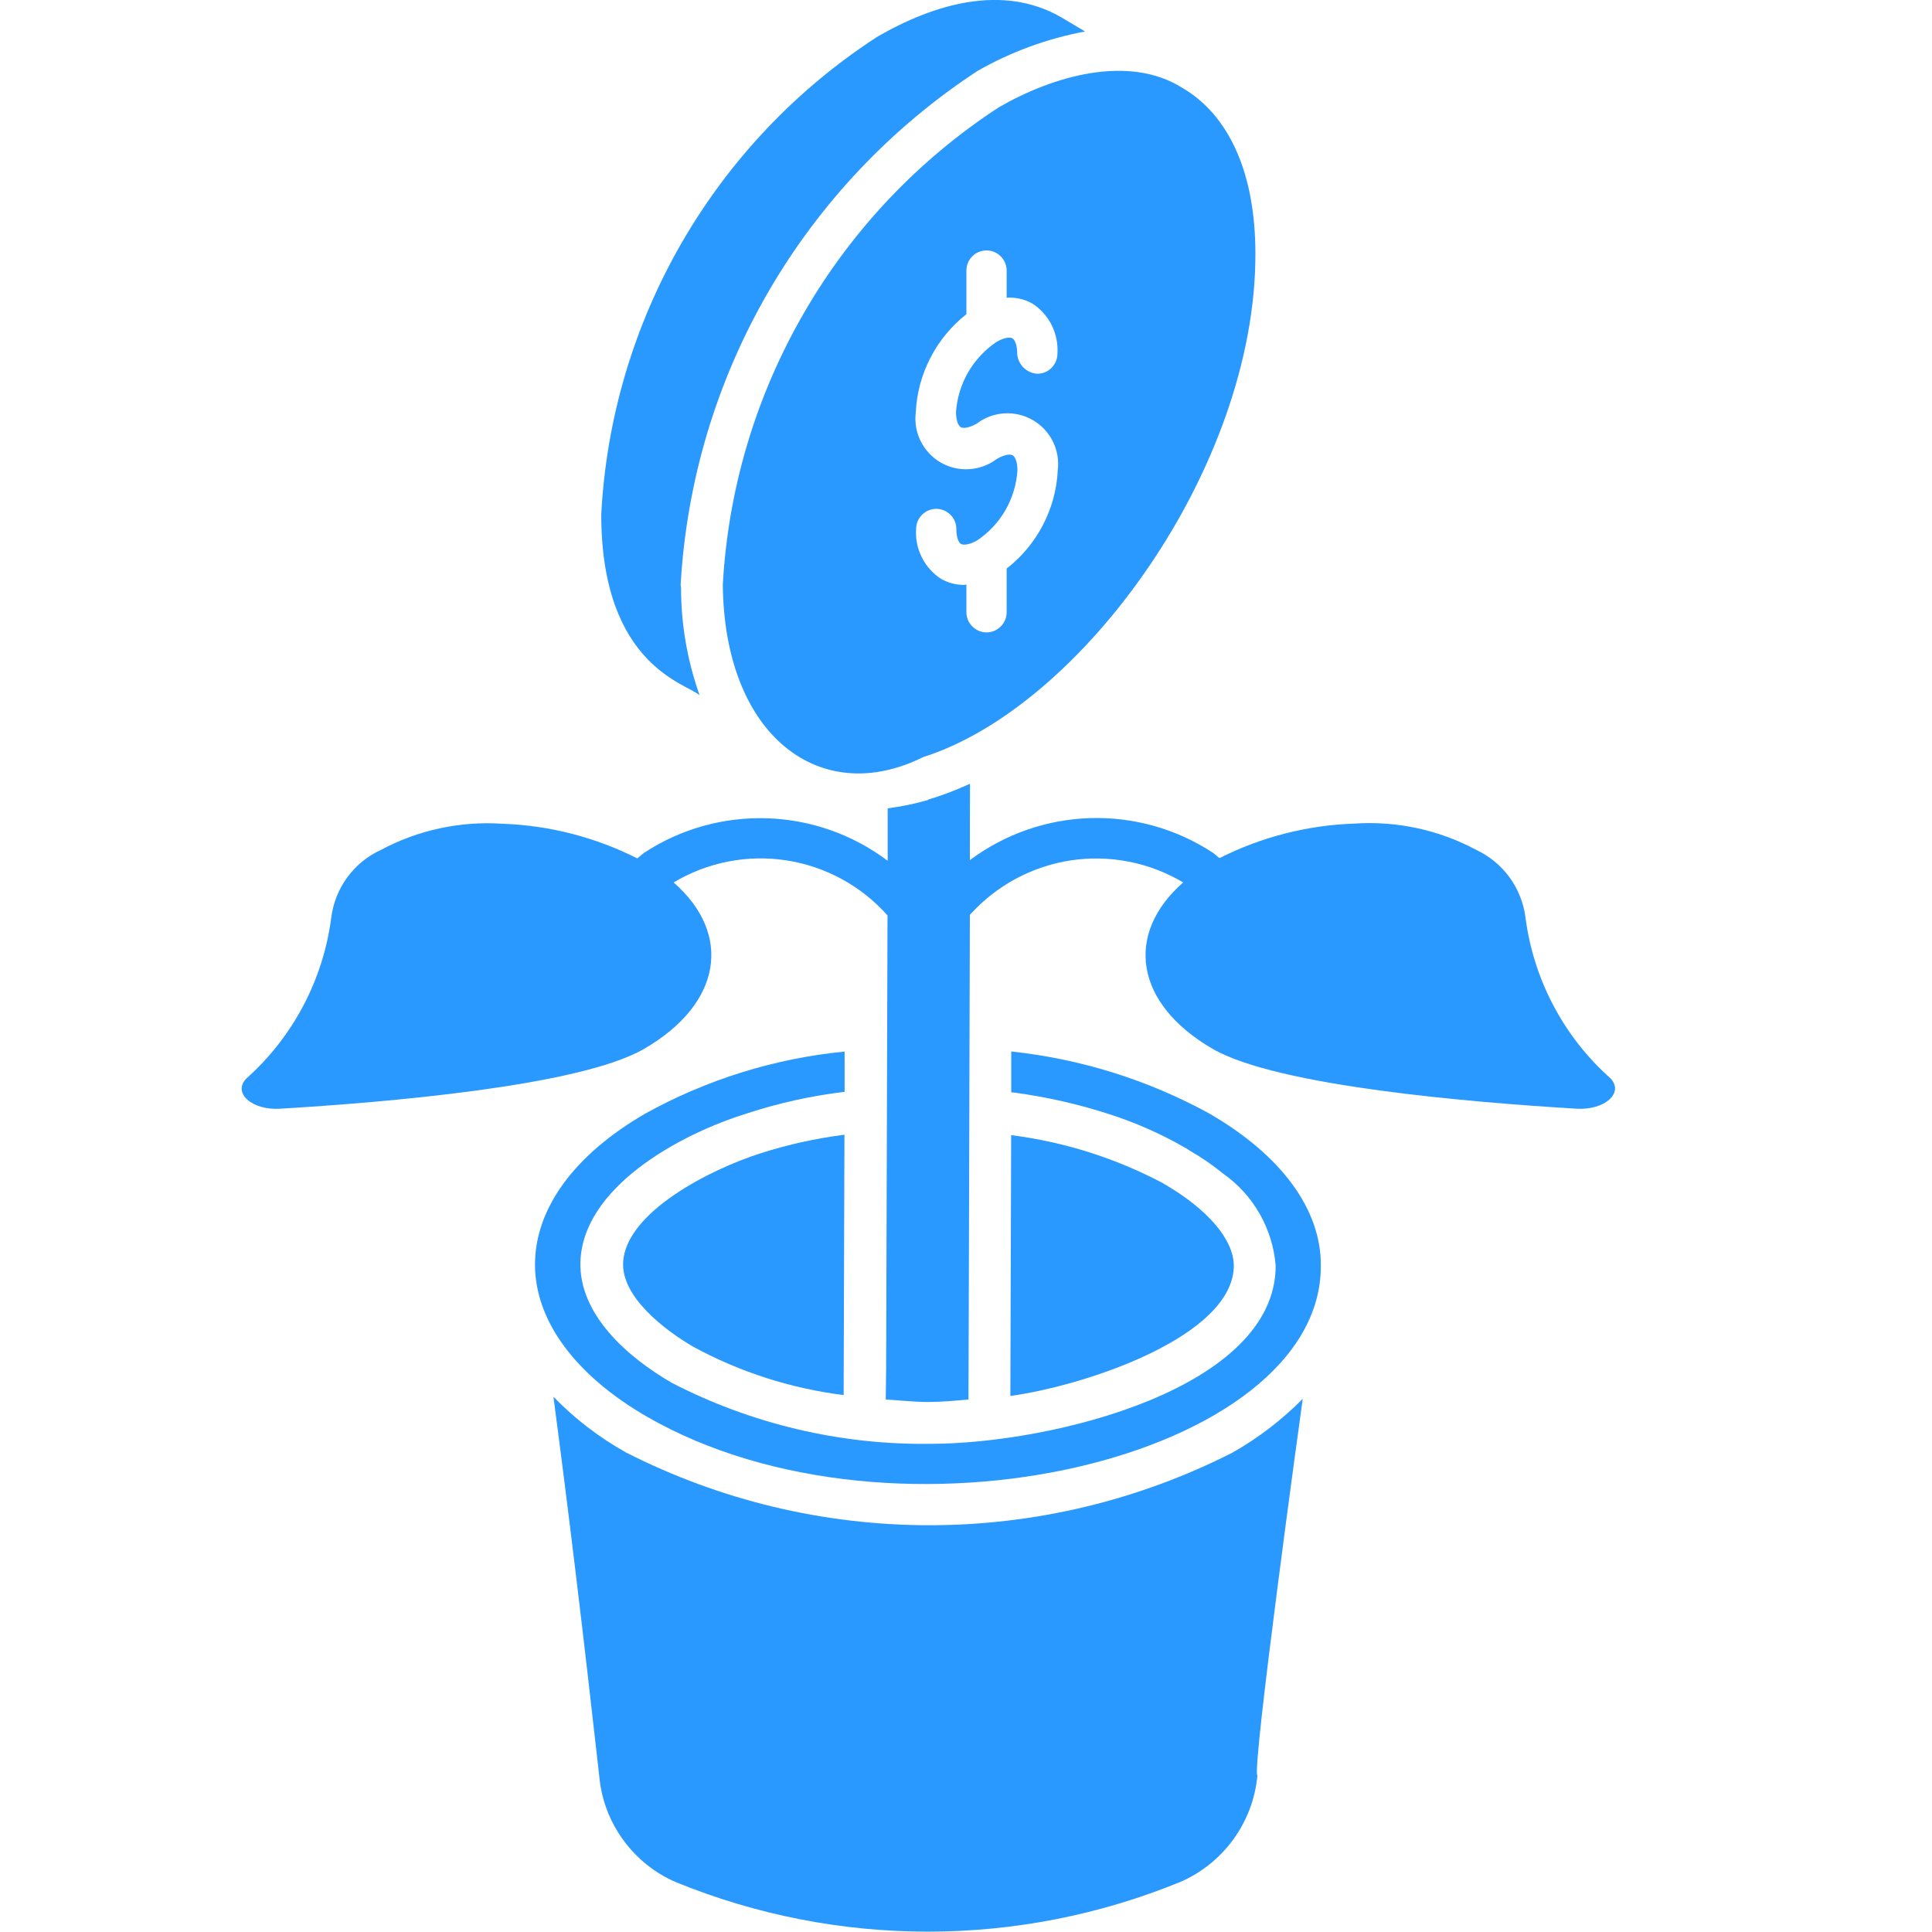
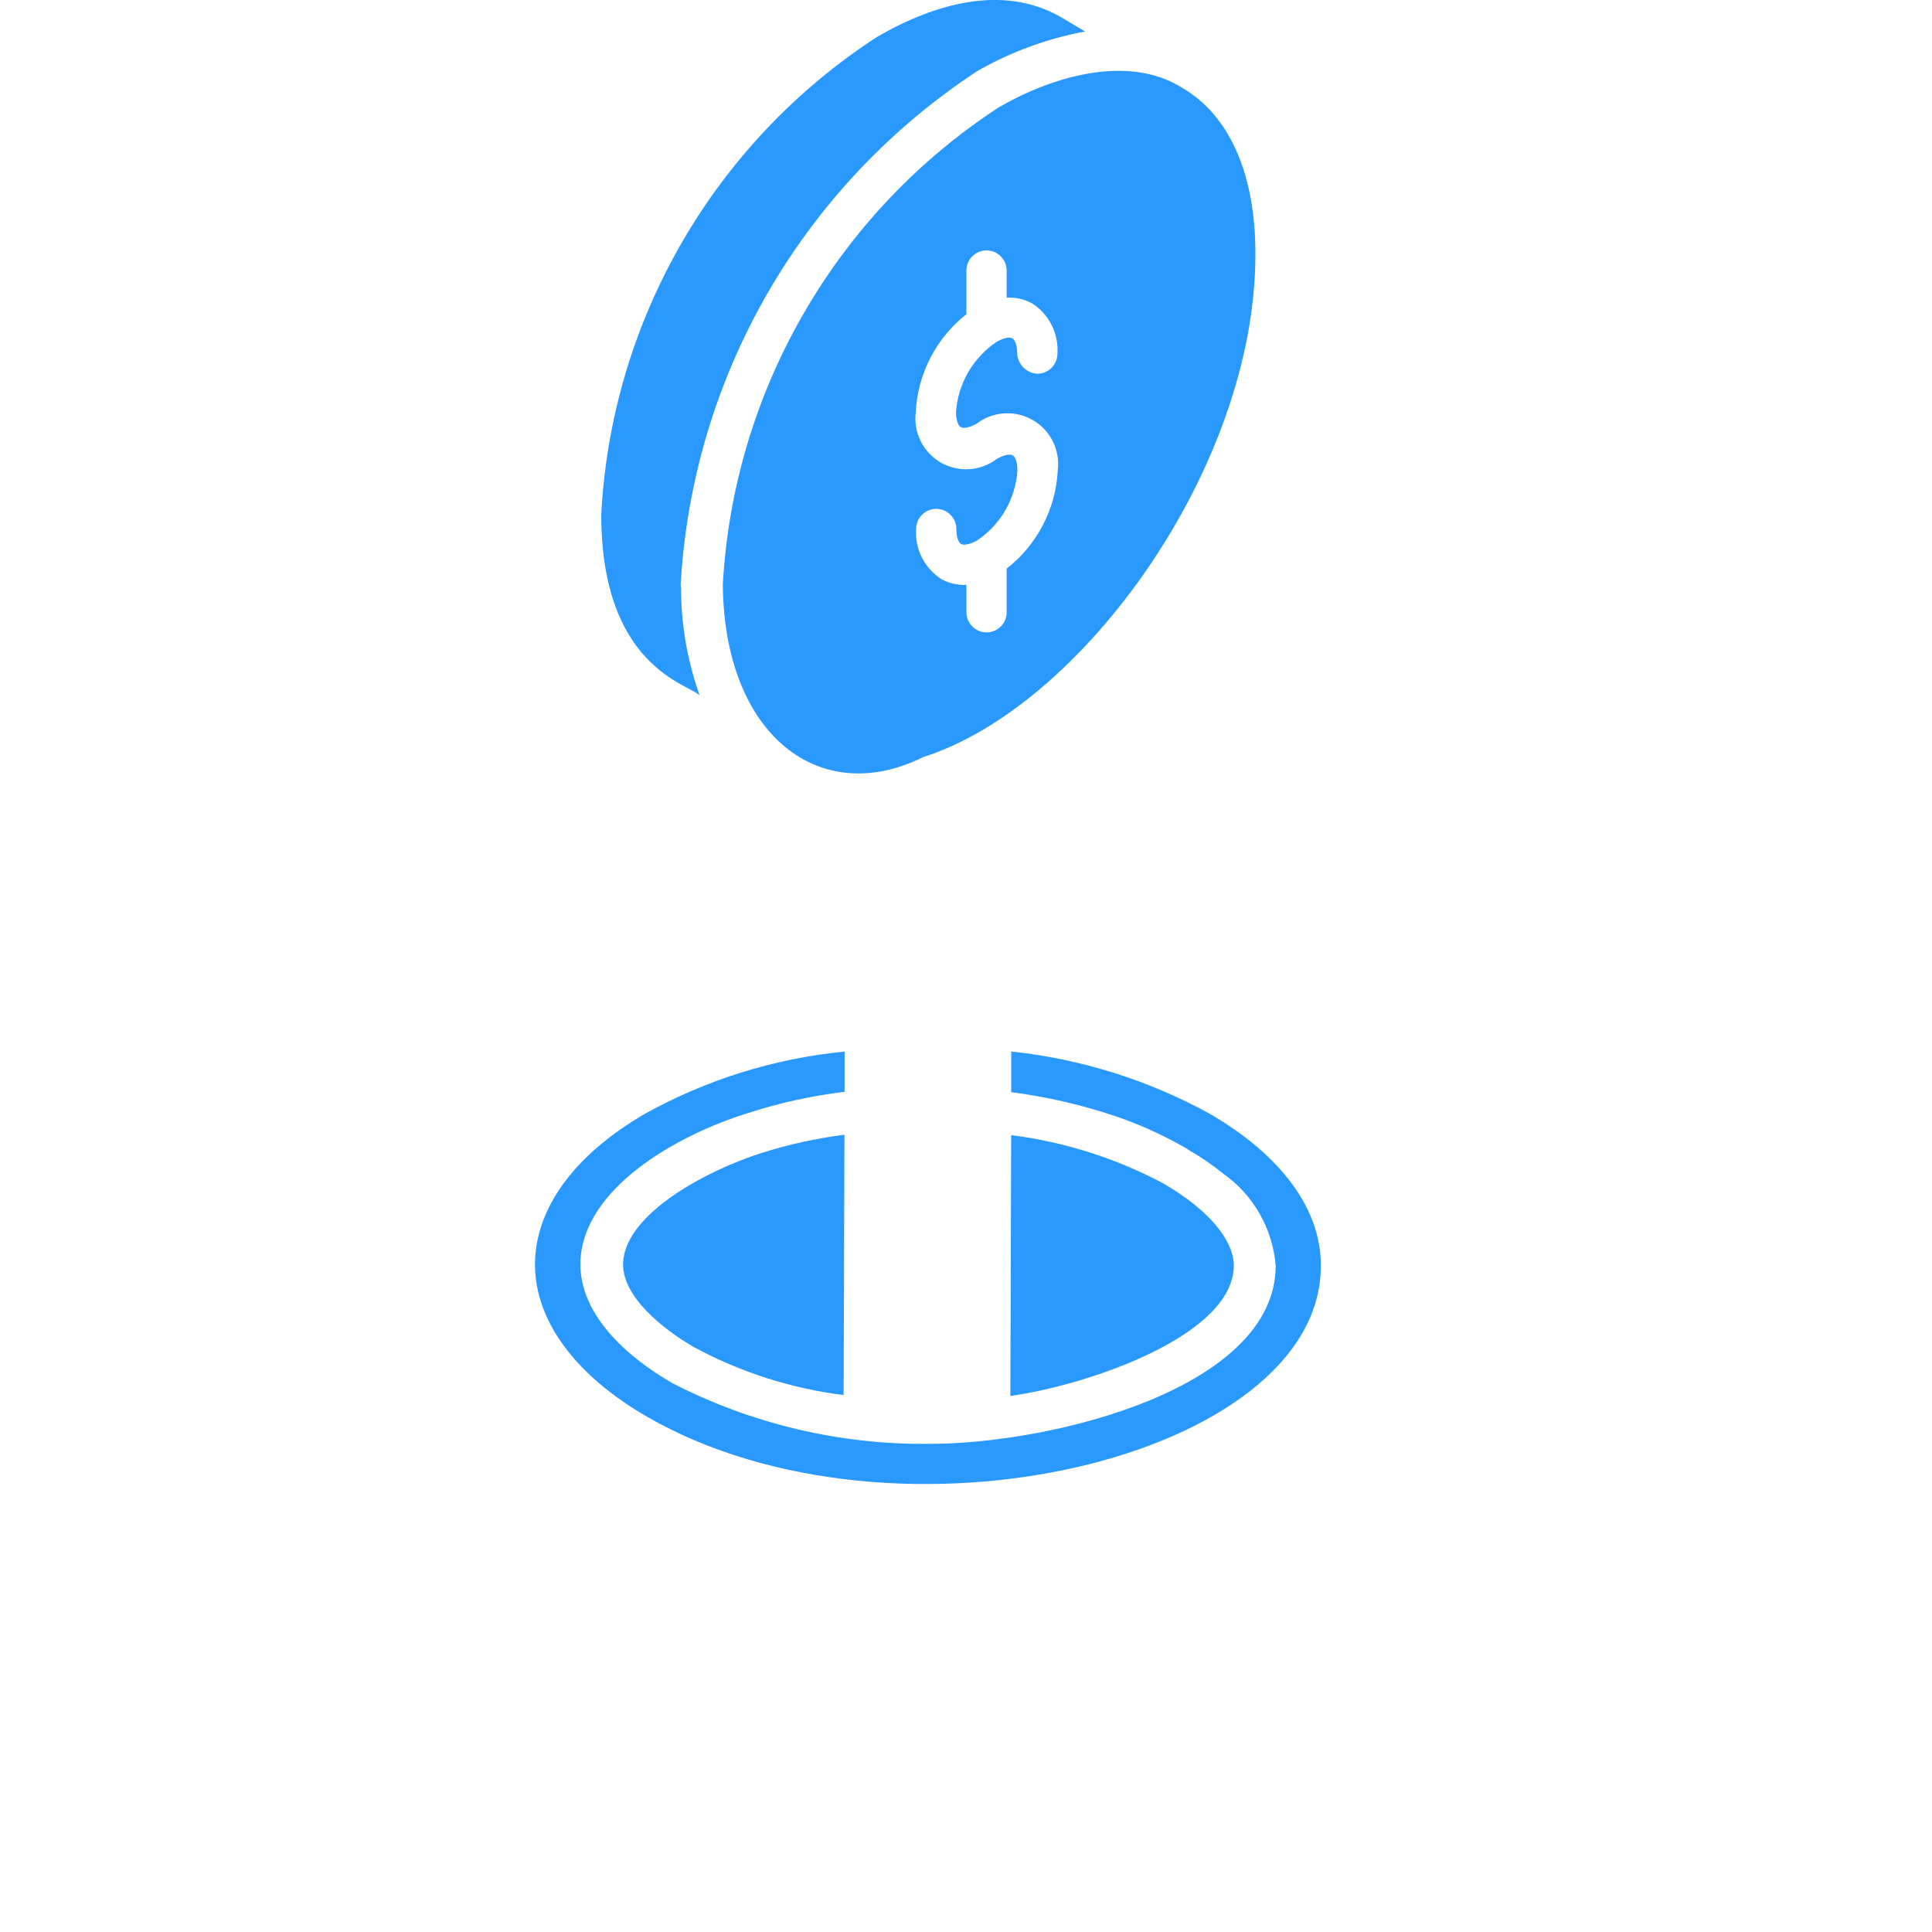
<svg xmlns="http://www.w3.org/2000/svg" width="24" height="24" viewBox="0 0 24 24" fill="none">
  <path d="M14.476 14.716C14.466 14.71 14.461 14.706 14.45 14.7C13.862 14.388 13.222 14.185 12.561 14.101L12.551 17.341C13.501 17.21 15.327 16.595 15.327 15.719C15.322 15.399 15.009 15.029 14.476 14.716Z" fill="#2998FF" />
  <path d="M8.69 8.638C8.685 8.622 8.679 8.601 8.674 8.588C8.532 8.173 8.46 7.737 8.46 7.299C8.46 7.288 8.455 7.278 8.455 7.267C8.527 5.988 8.898 4.744 9.539 3.635C10.18 2.526 11.072 1.583 12.143 0.881C12.558 0.644 13.01 0.479 13.479 0.391L13.171 0.208C12.452 -0.199 11.605 0.047 10.896 0.458C9.897 1.106 9.066 1.982 8.47 3.013C7.874 4.044 7.531 5.201 7.469 6.39C7.469 8.284 8.551 8.495 8.69 8.638Z" fill="#2998FF" />
  <path d="M8.979 7.266C8.998 9.143 10.192 10.041 11.467 9.405C13.437 8.783 15.601 5.801 15.595 3.15C15.595 2.158 15.271 1.428 14.681 1.088C14.021 0.676 13.091 0.938 12.406 1.334C11.41 1.984 10.58 2.86 9.985 3.891C9.389 4.921 9.044 6.077 8.979 7.266V7.266ZM12.505 3.361V3.698C12.616 3.691 12.727 3.716 12.825 3.771C12.927 3.837 13.01 3.93 13.065 4.04C13.119 4.149 13.144 4.271 13.136 4.393C13.136 4.459 13.109 4.523 13.062 4.57C13.016 4.617 12.952 4.643 12.886 4.643C12.821 4.639 12.759 4.611 12.713 4.565C12.667 4.519 12.64 4.458 12.636 4.393C12.636 4.278 12.603 4.218 12.576 4.203C12.548 4.187 12.481 4.189 12.38 4.247C12.235 4.344 12.115 4.473 12.027 4.624C11.94 4.775 11.888 4.944 11.876 5.118C11.876 5.233 11.909 5.292 11.936 5.307C11.964 5.323 12.039 5.317 12.134 5.262C12.232 5.187 12.351 5.143 12.474 5.135C12.598 5.127 12.721 5.156 12.829 5.218C12.936 5.279 13.023 5.371 13.078 5.482C13.134 5.593 13.155 5.717 13.14 5.84C13.129 6.078 13.066 6.31 12.956 6.521C12.847 6.732 12.693 6.917 12.505 7.063V7.606C12.505 7.672 12.479 7.736 12.432 7.782C12.385 7.829 12.322 7.856 12.255 7.856C12.189 7.856 12.125 7.829 12.079 7.782C12.032 7.736 12.005 7.672 12.005 7.606V7.262C11.996 7.262 11.987 7.266 11.979 7.266C11.878 7.267 11.778 7.241 11.69 7.191C11.588 7.124 11.505 7.032 11.451 6.923C11.396 6.814 11.372 6.693 11.38 6.571C11.38 6.505 11.407 6.441 11.454 6.395C11.5 6.348 11.564 6.321 11.63 6.321C11.697 6.321 11.76 6.348 11.807 6.395C11.854 6.441 11.88 6.505 11.88 6.571C11.88 6.684 11.912 6.743 11.939 6.758C11.966 6.774 12.042 6.769 12.139 6.713C12.283 6.616 12.403 6.488 12.49 6.337C12.576 6.187 12.627 6.019 12.639 5.845C12.639 5.73 12.607 5.671 12.58 5.656C12.552 5.64 12.484 5.643 12.384 5.7C12.286 5.775 12.167 5.82 12.043 5.828C11.92 5.837 11.796 5.808 11.688 5.747C11.581 5.685 11.494 5.593 11.438 5.482C11.382 5.371 11.361 5.247 11.376 5.123C11.387 4.887 11.449 4.655 11.558 4.445C11.666 4.234 11.819 4.05 12.005 3.903V3.361C12.005 3.294 12.031 3.231 12.078 3.184C12.125 3.137 12.188 3.111 12.255 3.111C12.321 3.111 12.385 3.137 12.431 3.184C12.478 3.231 12.505 3.294 12.505 3.361Z" fill="#2998FF" />
-   <path d="M15.312 18.044C14.145 18.638 12.854 18.947 11.545 18.947C10.236 18.947 8.945 18.638 7.778 18.044C7.445 17.858 7.14 17.625 6.875 17.351C7.058 18.733 7.245 20.283 7.444 22.062C7.469 22.348 7.571 22.621 7.74 22.854C7.908 23.086 8.135 23.269 8.399 23.382C10.408 24.202 12.658 24.2 14.665 23.377C14.928 23.262 15.155 23.079 15.323 22.847C15.491 22.615 15.593 22.342 15.62 22.057C15.543 22.011 16.17 17.466 16.183 17.377C15.924 17.638 15.631 17.863 15.312 18.044V18.044Z" fill="#2998FF" />
  <path d="M7.741 15.677C7.715 16.105 8.247 16.517 8.612 16.73C9.192 17.045 9.825 17.248 10.48 17.33L10.49 14.096C10.138 14.141 9.791 14.217 9.453 14.325C8.811 14.529 7.778 15.061 7.741 15.677Z" fill="#2998FF" />
  <path d="M15.025 13.834C14.263 13.416 13.426 13.154 12.562 13.062V13.569L12.604 13.573C13.002 13.627 13.395 13.716 13.778 13.84C14.103 13.944 14.416 14.082 14.712 14.252C14.736 14.264 14.758 14.278 14.78 14.294C14.926 14.378 15.066 14.474 15.197 14.581C15.382 14.712 15.537 14.882 15.649 15.08C15.761 15.277 15.829 15.497 15.847 15.723C15.847 17.242 13.085 17.936 11.547 17.936C10.435 17.949 9.336 17.689 8.347 17.179C7.789 16.856 7.194 16.329 7.21 15.679C7.236 14.761 8.415 14.098 9.286 13.829C9.678 13.701 10.082 13.612 10.492 13.563V13.063C9.621 13.148 8.778 13.411 8.013 13.835C7.131 14.347 6.646 15.015 6.646 15.709C6.646 16.403 7.142 17.081 8.034 17.597C11.128 19.382 16.413 18.109 16.408 15.724C16.413 15.024 15.917 14.351 15.025 13.834Z" fill="#2998FF" />
-   <path d="M20.006 13.396C19.425 12.879 19.05 12.169 18.95 11.397C18.927 11.216 18.858 11.044 18.751 10.897C18.643 10.75 18.5 10.633 18.335 10.556C17.872 10.308 17.348 10.196 16.824 10.231C16.241 10.251 15.669 10.397 15.149 10.66C15.119 10.638 15.093 10.61 15.062 10.59C14.611 10.295 14.079 10.146 13.54 10.163C13.001 10.18 12.48 10.362 12.048 10.685C12.048 10.381 12.048 10.067 12.05 9.739C12.039 9.74 12.028 9.744 12.019 9.75C11.861 9.821 11.699 9.882 11.534 9.932C11.532 9.932 11.531 9.933 11.53 9.934C11.529 9.935 11.528 9.936 11.528 9.938C11.373 9.983 11.214 10.016 11.053 10.038C11.043 10.038 11.038 10.043 11.027 10.043C11.027 10.219 11.027 10.44 11.027 10.693C10.595 10.367 10.072 10.183 9.531 10.165C8.99 10.147 8.456 10.296 8.003 10.593C7.971 10.614 7.946 10.643 7.916 10.663C7.395 10.4 6.824 10.253 6.241 10.233C5.717 10.198 5.193 10.311 4.73 10.559C4.565 10.635 4.421 10.752 4.314 10.899C4.206 11.046 4.138 11.218 4.115 11.399C4.015 12.171 3.64 12.881 3.059 13.399C2.887 13.578 3.13 13.794 3.476 13.773C4.781 13.695 7.198 13.493 7.998 13.031C8.975 12.467 9.098 11.6 8.368 10.962C8.789 10.71 9.285 10.613 9.77 10.688C10.255 10.763 10.7 11.005 11.025 11.372C11.02 13.207 11.012 15.936 11.008 16.994L11.003 17.385C11.053 17.385 11.342 17.416 11.525 17.416C11.687 17.416 11.859 17.401 12.031 17.385V17.229C12.031 17.279 12.037 15.629 12.048 11.365C12.375 11.001 12.818 10.762 13.301 10.688C13.784 10.615 14.278 10.712 14.698 10.962C13.97 11.6 14.091 12.467 15.067 13.031C15.867 13.493 18.284 13.695 19.59 13.773C19.935 13.792 20.178 13.575 20.006 13.396Z" fill="#2998FF" />
</svg>